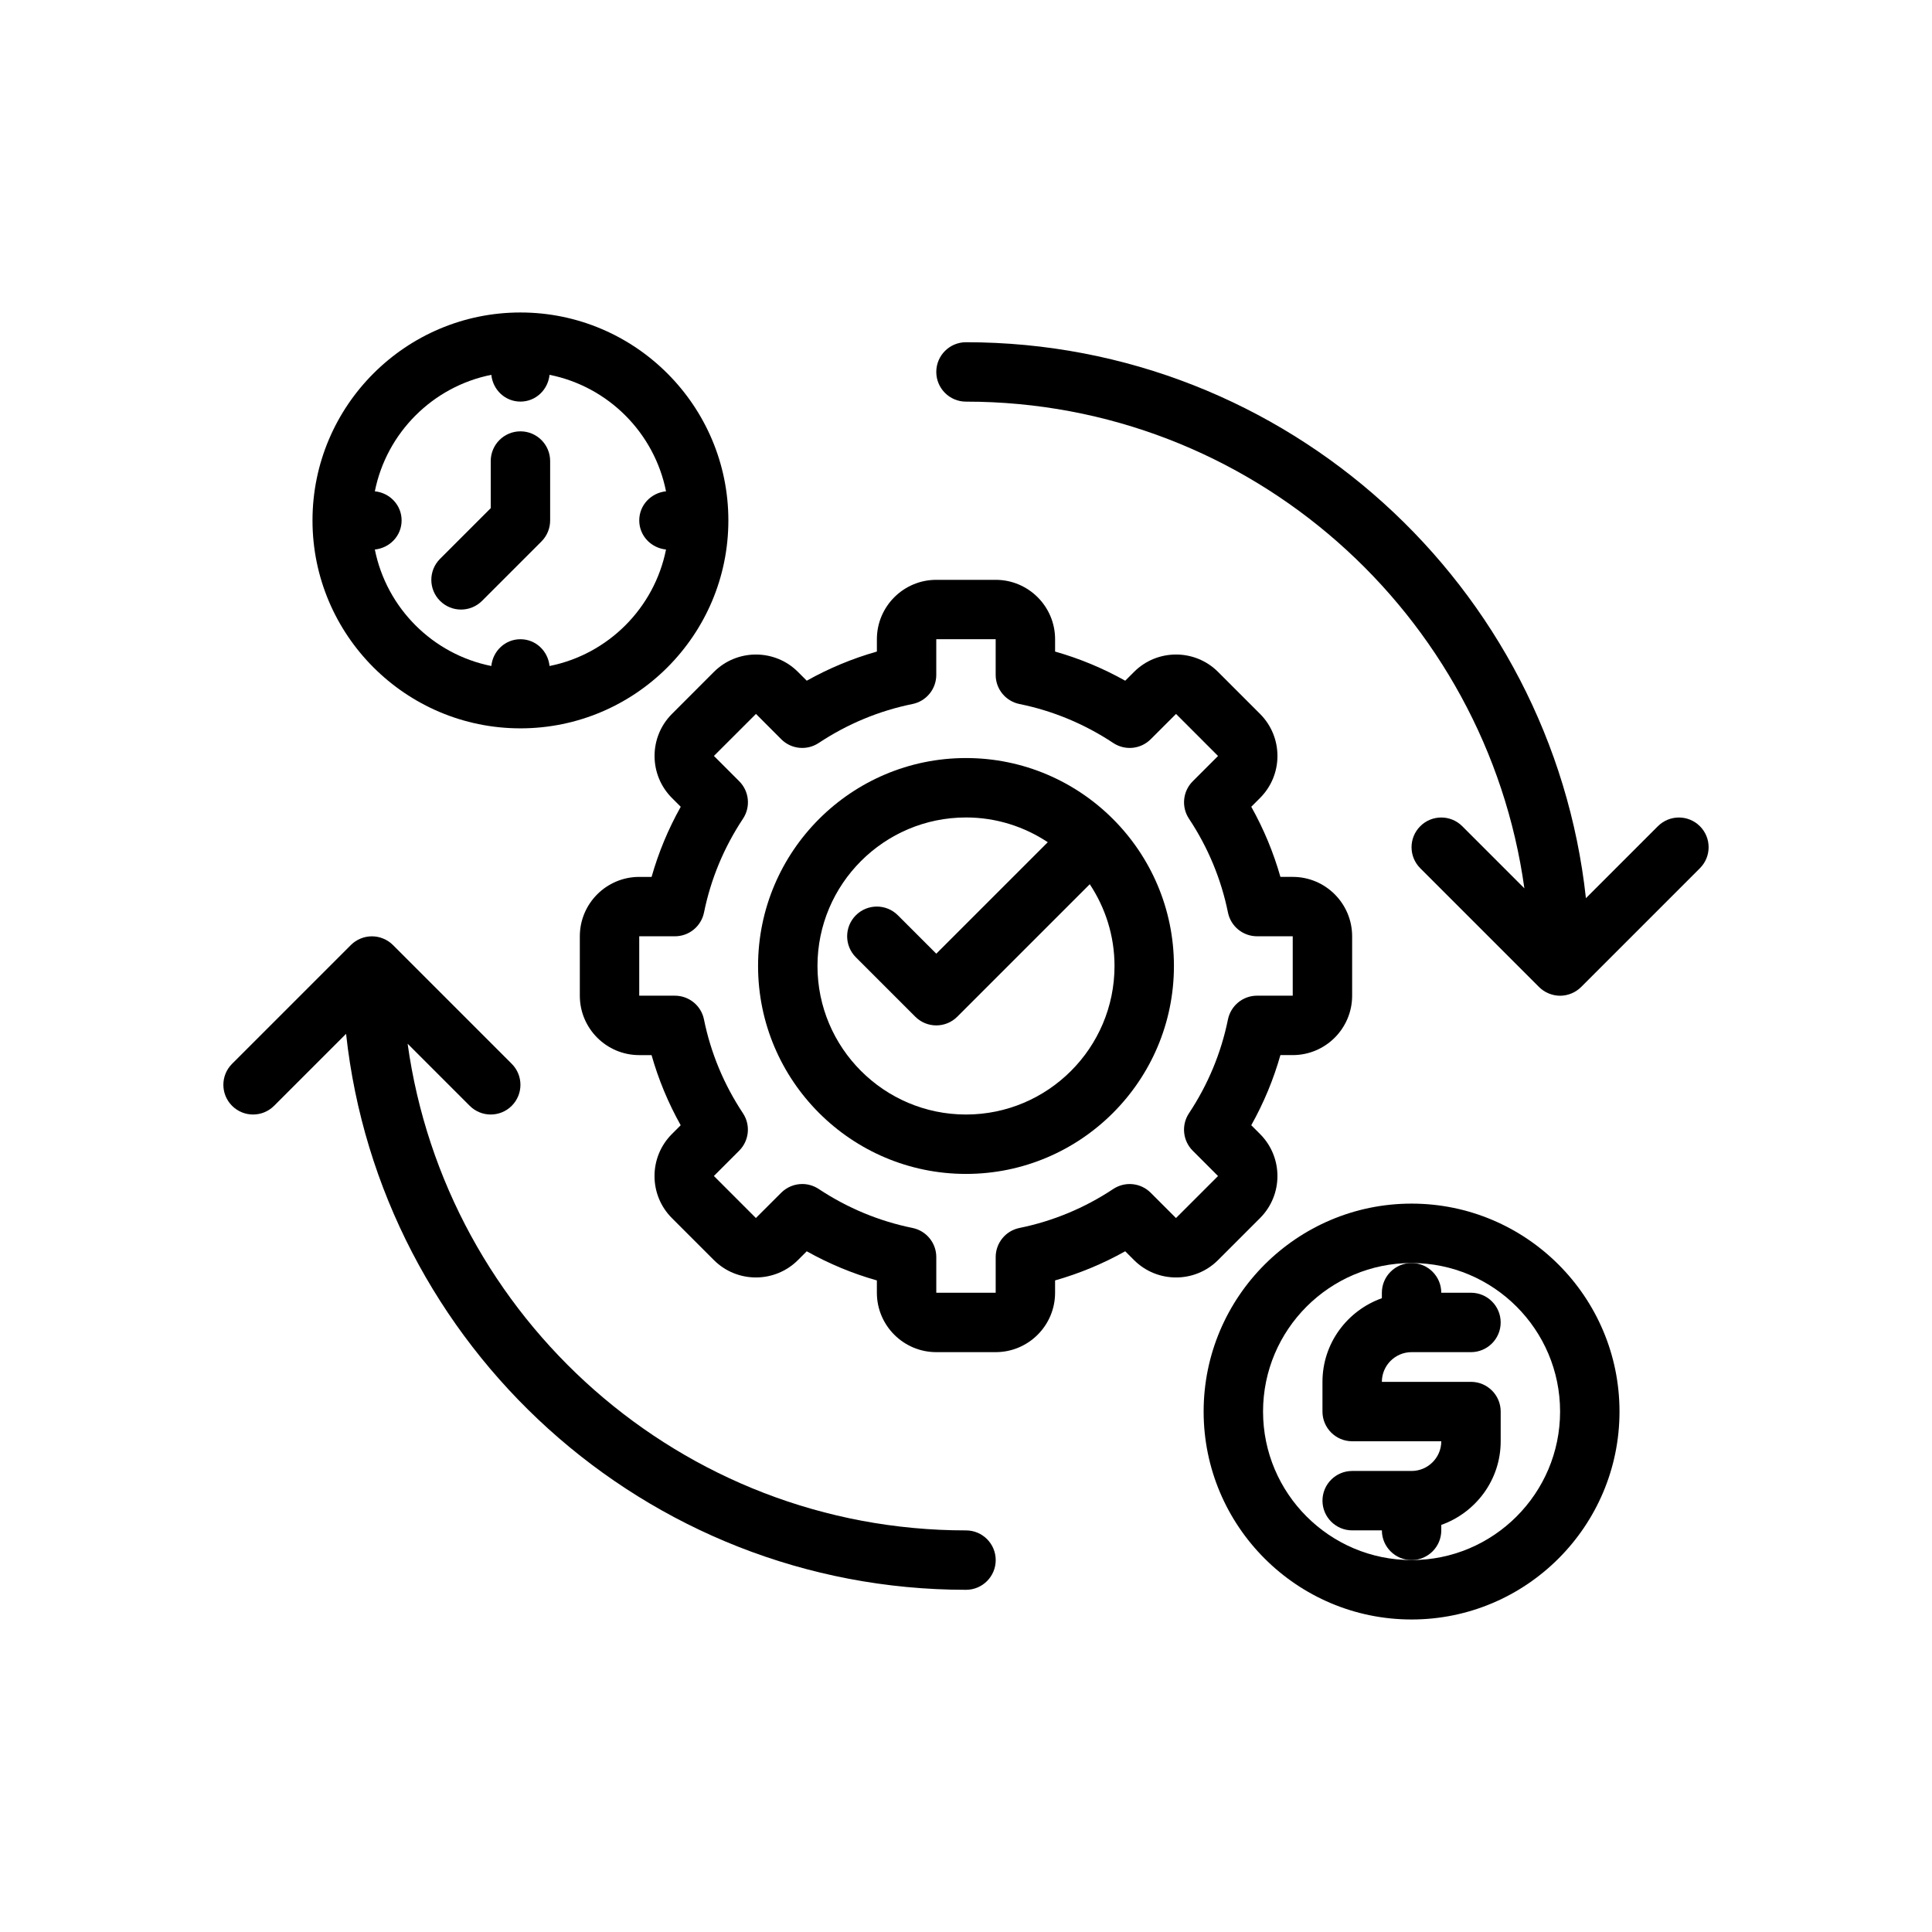
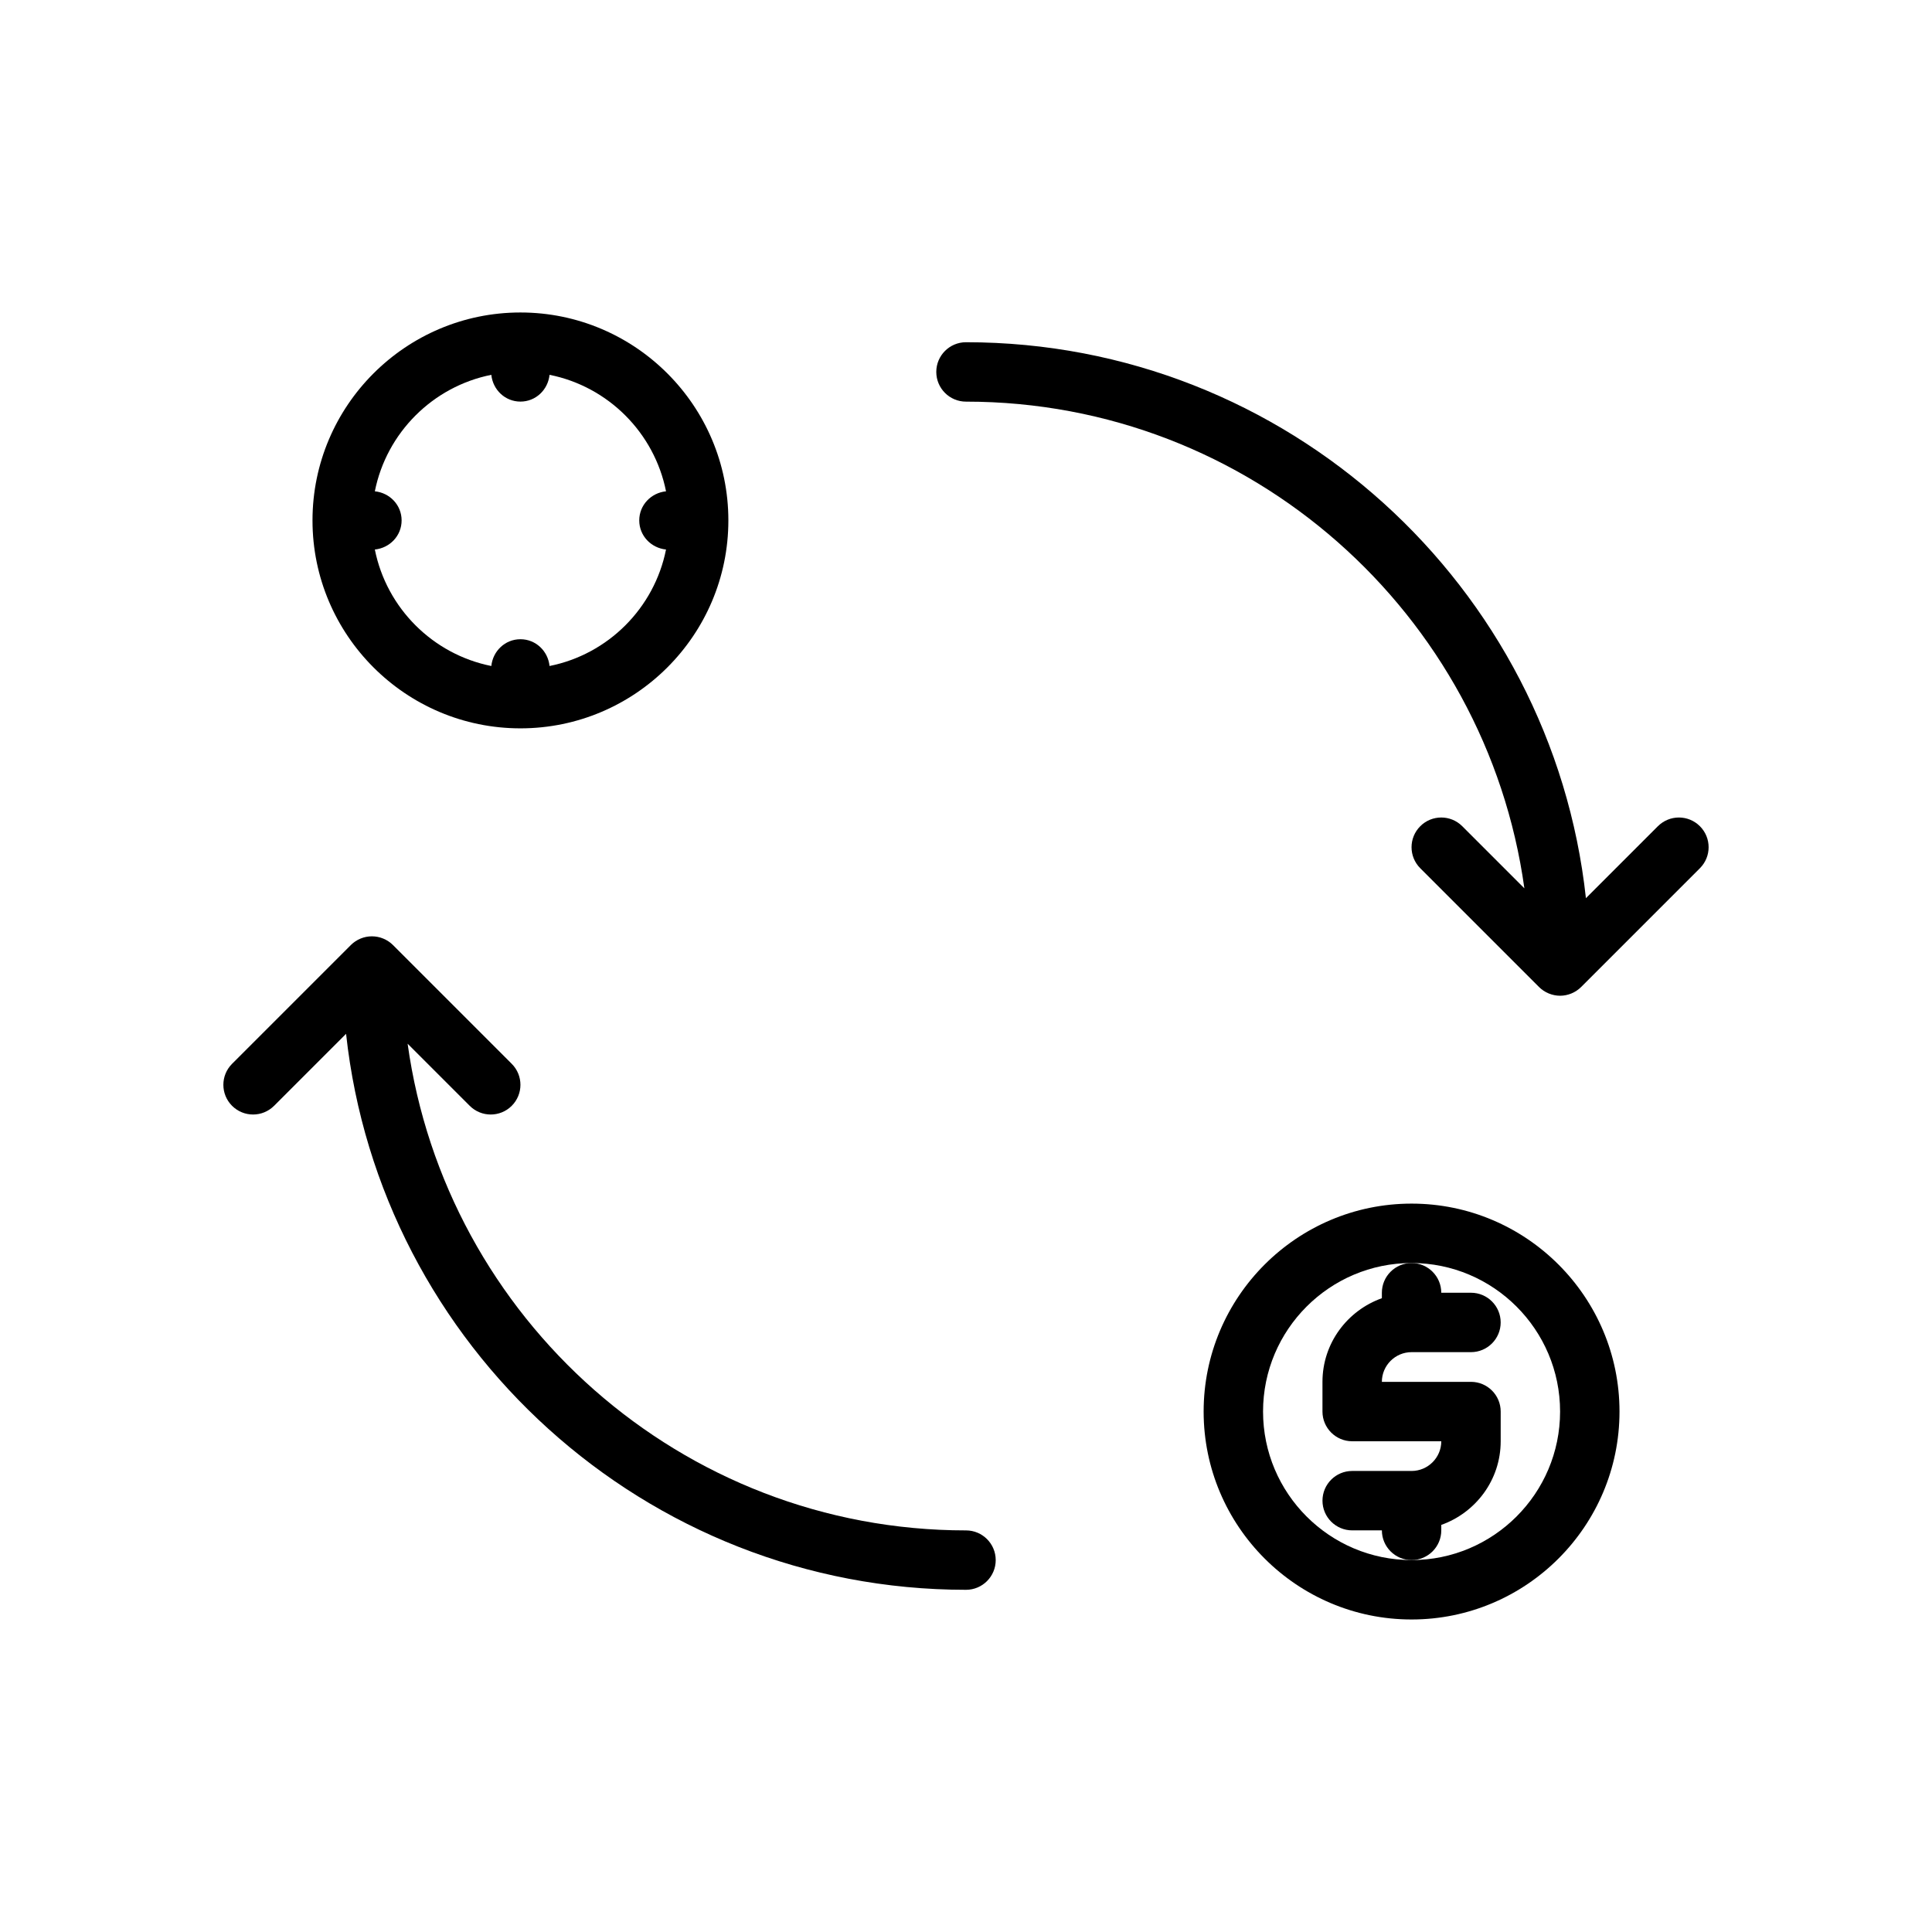
<svg xmlns="http://www.w3.org/2000/svg" fill="#000000" width="800px" height="800px" version="1.1" viewBox="144 144 512 512">
  <g>
-     <path d="m322.07 333.2c-6.141 6.141-6.141 16.129 0 22.27l2.332 2.332c-3.305 5.902-5.894 12.121-7.723 18.586h-3.277c-8.684 0-15.742 7.062-15.742 15.742v15.742c0 8.684 7.062 15.742 15.742 15.742h3.266c1.836 6.465 4.418 12.684 7.723 18.586l-2.332 2.332c-6.141 6.141-6.141 16.129 0 22.27l11.133 11.133c6.133 6.141 16.129 6.133 22.27 0l2.332-2.332c5.902 3.305 12.121 5.894 18.586 7.723v3.262c0 8.684 7.062 15.742 15.742 15.742h15.742c8.684 0 15.742-7.062 15.742-15.742v-3.266c6.465-1.836 12.684-4.418 18.586-7.723l2.332 2.332c6.141 6.141 16.137 6.148 22.27 0l11.133-11.133c6.141-6.141 6.141-16.129 0-22.27l-2.332-2.332c3.305-5.902 5.894-12.121 7.723-18.586h3.269c8.684 0 15.742-7.062 15.742-15.742v-15.742c0-8.684-7.062-15.742-15.742-15.742h-3.266c-1.836-6.465-4.418-12.684-7.723-18.586l2.332-2.332c6.141-6.141 6.141-16.129 0-22.27l-11.133-11.133c-6.141-6.148-16.137-6.141-22.27 0l-2.332 2.332c-5.902-3.305-12.121-5.894-18.586-7.723v-3.269c0-8.684-7.062-15.742-15.742-15.742h-15.742c-8.684 0-15.742 7.062-15.742 15.742v3.266c-6.465 1.836-12.684 4.418-18.586 7.723l-2.332-2.332c-6.125-6.133-16.121-6.141-22.27 0zm28.969 6.707c2.644 2.644 6.777 3.062 9.91 1 7.637-5.062 16.004-8.535 24.867-10.336 3.668-0.746 6.305-3.973 6.305-7.715v-9.453h15.742v9.453c0 3.746 2.637 6.965 6.305 7.715 8.863 1.801 17.223 5.273 24.867 10.336 3.125 2.062 7.266 1.645 9.91-1l6.715-6.707 11.133 11.141-6.707 6.707c-2.644 2.644-3.062 6.793-1 9.91 5.062 7.637 8.535 16.004 10.336 24.867 0.742 3.66 3.973 6.297 7.711 6.297h9.453v15.742h-9.453c-3.746 0-6.965 2.637-7.715 6.305-1.801 8.863-5.273 17.223-10.336 24.867-2.062 3.117-1.645 7.266 1 9.91l6.707 6.715-11.141 11.133-6.707-6.707c-2.644-2.644-6.785-3.062-9.91-1-7.637 5.062-16.004 8.535-24.867 10.336-3.66 0.742-6.297 3.973-6.297 7.711v9.453h-15.742v-9.453c0-3.746-2.637-6.965-6.305-7.715-8.863-1.801-17.223-5.273-24.867-10.336-1.332-0.875-2.844-1.309-4.344-1.309-2.031 0-4.047 0.789-5.574 2.305l-6.715 6.707-11.133-11.141 6.707-6.707c2.644-2.644 3.062-6.793 1-9.91-5.062-7.637-8.535-16.004-10.336-24.867-0.734-3.656-3.961-6.293-7.703-6.293h-9.453v-15.742h9.453c3.746 0 6.965-2.637 7.715-6.305 1.801-8.863 5.273-17.223 10.336-24.867 2.062-3.117 1.645-7.266-1-9.91l-6.707-6.715 11.141-11.133z" />
-     <path d="m400 455.1c30.387 0 55.105-24.719 55.105-55.105 0-30.387-24.719-55.105-55.105-55.105s-55.105 24.719-55.105 55.105c0 30.387 24.719 55.105 55.105 55.105zm0-94.465c8.004 0 15.445 2.434 21.672 6.559l-29.547 29.543-10.18-10.18c-3.078-3.078-8.055-3.078-11.133 0s-3.078 8.055 0 11.133l15.742 15.742c1.543 1.539 3.555 2.309 5.57 2.309s4.031-0.77 5.566-2.305l35.109-35.109c4.125 6.227 6.559 13.664 6.559 21.672 0 21.703-17.656 39.359-39.359 39.359s-39.359-17.656-39.359-39.359c-0.004-21.703 17.656-39.363 39.359-39.363z" />
    <path d="m518.08 573.18c30.387 0 55.105-24.719 55.105-55.105s-24.719-55.105-55.105-55.105-55.105 24.719-55.105 55.105c0.004 30.387 24.719 55.105 55.105 55.105zm0-94.465c21.703 0 39.359 17.656 39.359 39.359s-17.656 39.359-39.359 39.359-39.359-17.656-39.359-39.359 17.656-39.359 39.359-39.359z" />
    <path d="m281.92 337.02c30.387 0 55.105-24.719 55.105-55.105s-24.719-55.105-55.105-55.105-55.105 24.719-55.105 55.105 24.719 55.105 55.105 55.105zm-7.715-93.688c0.41 3.961 3.644 7.094 7.715 7.094 4.07 0 7.305-3.133 7.715-7.094 15.523 3.102 27.766 15.344 30.867 30.867-3.961 0.41-7.094 3.644-7.094 7.715 0 4.07 3.133 7.305 7.094 7.715-3.102 15.523-15.344 27.766-30.867 30.867-0.41-3.961-3.644-7.094-7.715-7.094-4.07 0-7.305 3.133-7.715 7.094-15.523-3.102-27.766-15.344-30.867-30.867 3.961-0.41 7.094-3.644 7.094-7.715 0-4.07-3.133-7.305-7.094-7.715 3.102-15.523 15.344-27.766 30.867-30.867z" />
    <path d="m510.21 486.59v1.449c-9.141 3.258-15.742 11.918-15.742 22.168v7.871c0 4.344 3.527 7.871 7.871 7.871h23.617c0 4.336-3.535 7.871-7.871 7.871h-15.742c-4.344 0-7.871 3.527-7.871 7.871s3.527 7.871 7.871 7.871h7.871c0 4.344 3.527 7.871 7.871 7.871s7.871-3.527 7.871-7.871v-1.449c9.141-3.258 15.742-11.918 15.742-22.168v-7.871c0-4.344-3.527-7.871-7.871-7.871h-23.617c0-4.336 3.535-7.871 7.871-7.871h15.742c4.344 0 7.871-3.527 7.871-7.871s-3.527-7.871-7.871-7.871h-7.871c0-4.344-3.527-7.871-7.871-7.871s-7.871 3.527-7.871 7.871z" />
-     <path d="m266.18 305.54c2.016 0 4.031-0.77 5.566-2.305l15.742-15.742c1.48-1.477 2.305-3.484 2.305-5.57v-15.742c0-4.344-3.527-7.871-7.871-7.871s-7.871 3.527-7.871 7.871v12.484l-13.438 13.438c-3.078 3.078-3.078 8.055 0 11.133 1.535 1.531 3.551 2.305 5.566 2.305z" />
    <path d="m583.36 362.95-19.074 19.074c-9-82.719-79.219-147.33-164.29-147.33-4.344 0-7.871 3.527-7.871 7.871s3.527 7.871 7.871 7.871c75.469 0 137.89 56.238 147.98 128.98l-16.461-16.461c-3.078-3.078-8.055-3.078-11.133 0-3.078 3.078-3.078 8.055 0 11.133l31.488 31.488c0.723 0.723 1.598 1.301 2.559 1.699 0.961 0.391 1.984 0.605 3.008 0.605s2.047-0.211 3.008-0.605c0.961-0.402 1.836-0.977 2.559-1.699l31.488-31.488c3.078-3.078 3.078-8.055 0-11.133-3.078-3.078-8.051-3.078-11.129 0z" />
    <path d="m216.64 437.05 19.074-19.074c8.996 82.723 79.215 147.34 164.29 147.34 4.344 0 7.871-3.527 7.871-7.871s-3.527-7.871-7.871-7.871c-75.469 0-137.89-56.238-147.98-128.98l16.461 16.461c1.531 1.531 3.547 2.305 5.562 2.305s4.031-0.77 5.566-2.305c3.078-3.078 3.078-8.055 0-11.133l-31.488-31.488c-0.723-0.723-1.598-1.301-2.559-1.699-1.93-0.797-4.094-0.797-6.016 0-0.961 0.402-1.836 0.977-2.559 1.699l-31.488 31.488c-3.078 3.078-3.078 8.055 0 11.133 3.078 3.074 8.055 3.074 11.133-0.004z" />
  </g>
</svg>